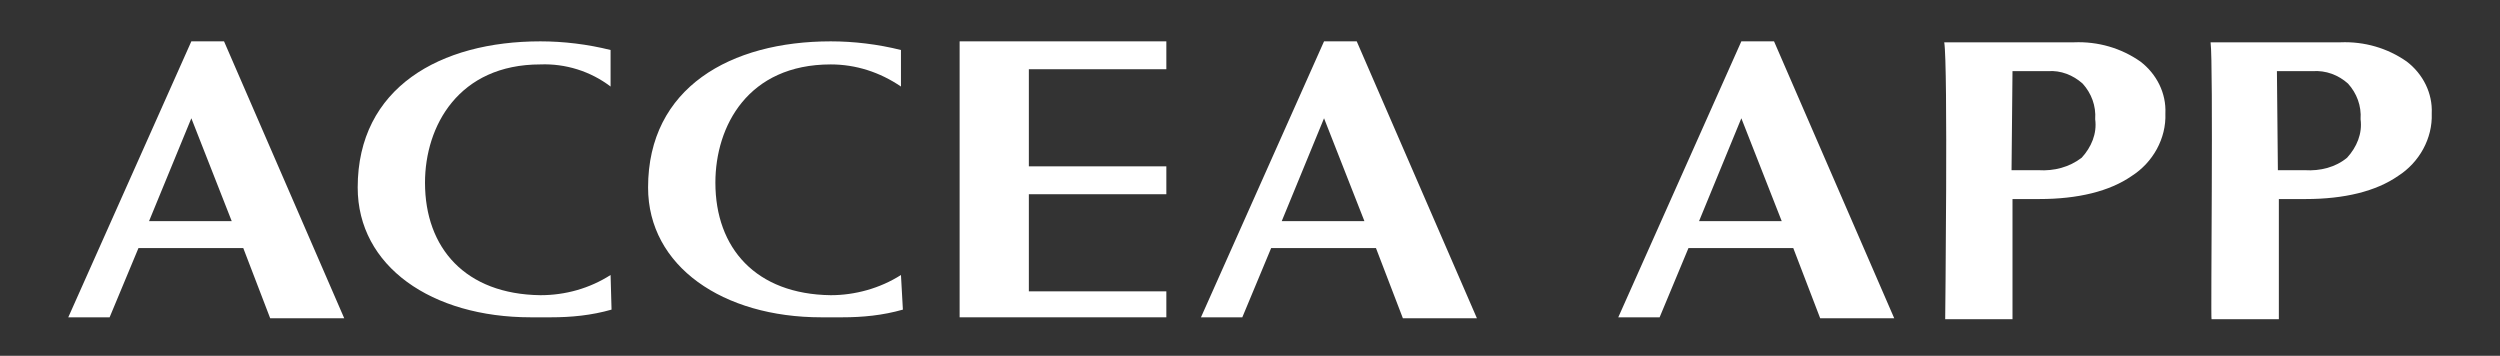
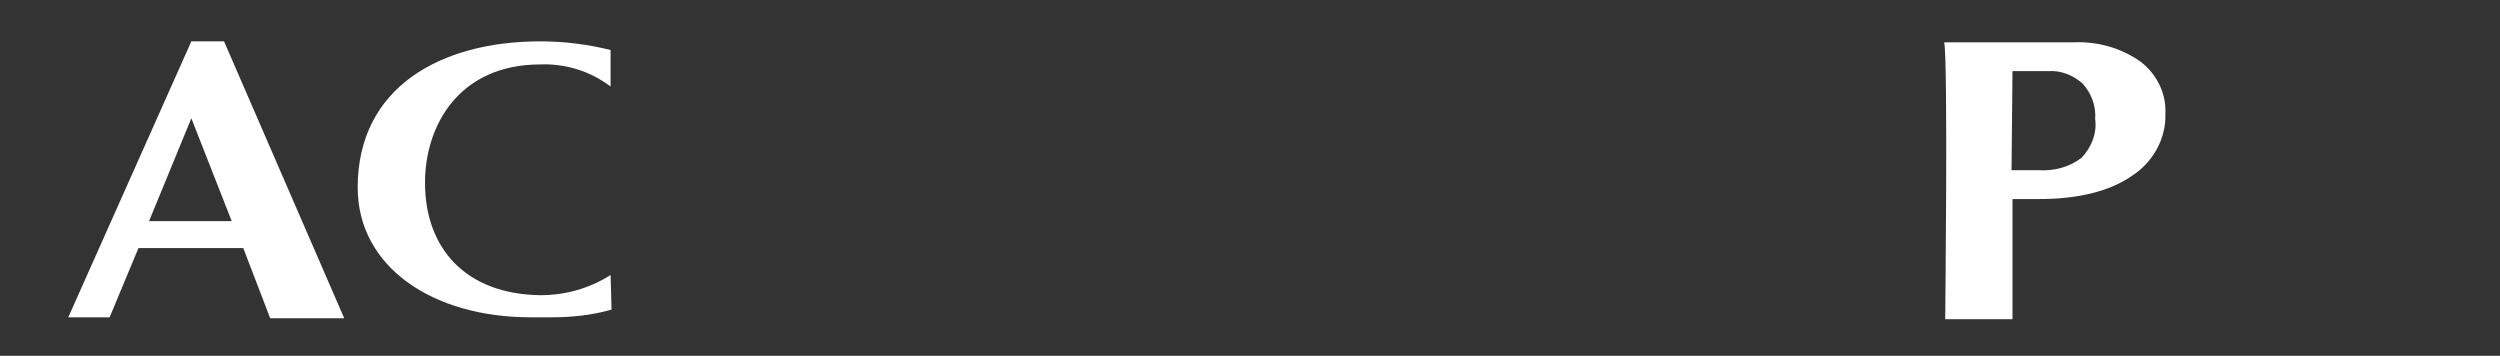
<svg xmlns="http://www.w3.org/2000/svg" version="1.1" id="レイヤー_1" x="0px" y="0px" viewBox="0 0 260 37" style="enable-background:new 0 0 260 37;" xml:space="preserve">
  <rect x="0" y="0" width="260" height="37" fill="#333333" stroke="none" />
  <style type="text/css">
	.st0{fill:#FFFFFF;}
</style>
  <title>アートボード 2 のコピー 6</title>
  <path class="st0" d="M202.2,4.4h13.5c2.5-0.1,4.9,0.6,6.9,2c1.7,1.3,2.7,3.3,2.6,5.4c0.1,2.6-1.3,5.1-3.5,6.5  c-2.3,1.6-5.6,2.4-9.6,2.4h-2.8v12.5h-7C202.3,33.2,202.6,6.7,202.2,4.4z M209.2,17.7h2.8c1.6,0.1,3.2-0.3,4.5-1.3  c1-1.1,1.6-2.5,1.4-4c0.1-1.4-0.4-2.7-1.3-3.7c-1-0.9-2.3-1.4-3.6-1.3h-3.7L209.2,17.7z" />
-   <path class="st0" d="M229.9,4.4h13.5c2.5-0.1,4.9,0.6,6.9,2c1.7,1.3,2.7,3.3,2.6,5.4c0.1,2.6-1.3,5.1-3.5,6.5  c-2.3,1.6-5.6,2.4-9.6,2.4h-2.8v12.5h-7C229.9,33.2,230.2,6.7,229.9,4.4z M236.9,17.7h2.8c1.6,0.1,3.2-0.3,4.4-1.3  c1-1.1,1.6-2.5,1.4-4c0.1-1.4-0.4-2.7-1.3-3.7c-1-0.9-2.3-1.4-3.7-1.3h-3.7L236.9,17.7z" />
-   <path class="st0" d="M189.3,33.1h7.7L184.5,4.3h-3.4L168.3,33h4.3l3-7.2h10.9L189.3,33.1z M176.7,23l4.4-10.7l4.2,10.7H176.7z" />
-   <path class="st0" d="M121.3,4.3v2.9H107v10.1h14.3v2.9H107v10.1h14.3V33H99.8V4.3H121.3z" />
  <path class="st0" d="M28.1,33.1h7.7L23.3,4.3h-3.4L7.1,33h4.3l3-7.2h10.9L28.1,33.1z M15.5,23l4.4-10.7L24.1,23H15.5z" />
-   <path class="st0" d="M145.9,33.1h7.7L141.1,4.3h-3.4L124.9,33h4.3l3-7.2h10.9L145.9,33.1z M133.3,23l4.4-10.7l4.2,10.7H133.3z" />
  <path class="st0" d="M63.5,28.6c-2.2,1.4-4.7,2.1-7.3,2.1c-7.8-0.1-12-4.9-12-11.7c0-5.9,3.5-12.3,12-12.3c2.6-0.1,5.2,0.7,7.3,2.3  V5.2c-2.4-0.6-4.9-0.9-7.3-0.9c-10.4,0-19,4.8-19,15.2c0,8.2,7.7,13.5,18,13.5c0.3,0,0.7,0,1.1,0s0.7,0,1,0c2.1,0,4.2-0.2,6.3-0.8  L63.5,28.6z" />
-   <path class="st0" d="M93.7,28.6c-2.2,1.4-4.8,2.1-7.3,2.1c-7.8-0.1-12-4.9-12-11.7c0-5.9,3.4-12.3,12-12.3C89,6.7,91.5,7.5,93.7,9  V5.2c-2.4-0.6-4.9-0.9-7.3-0.9c-10.4,0-19,4.8-19,15.2c0,8.2,7.8,13.5,18,13.5c0.4,0,0.7,0,1.1,0s0.7,0,1.1,0c2.1,0,4.2-0.2,6.3-0.8  L93.7,28.6z" />
</svg>